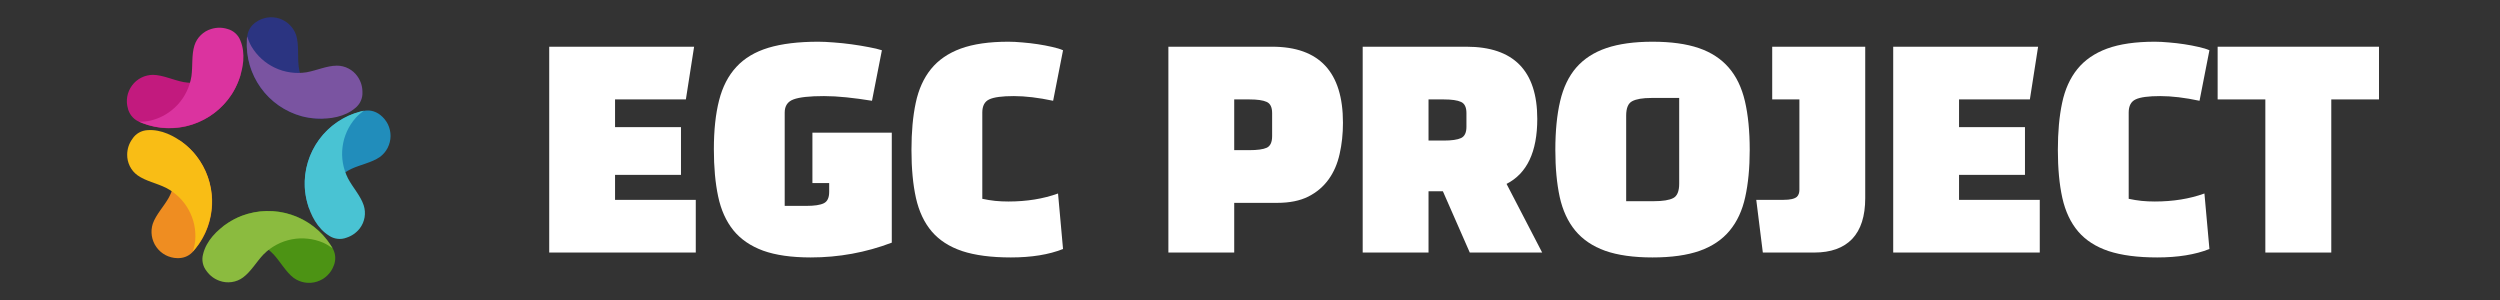
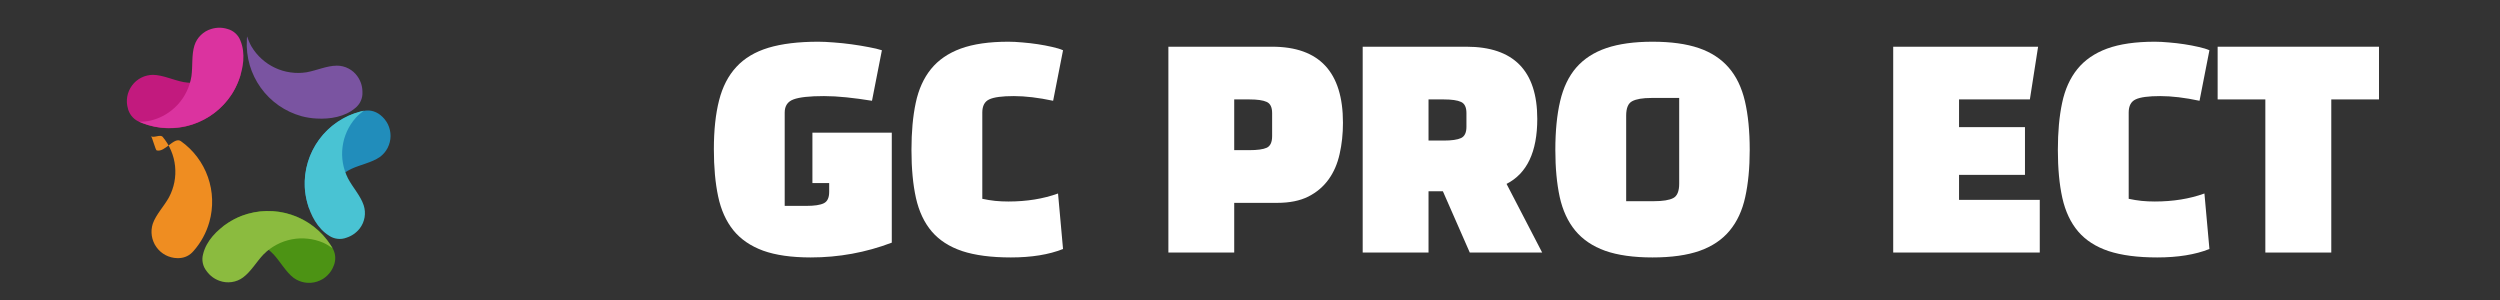
<svg xmlns="http://www.w3.org/2000/svg" width="500" zoomAndPan="magnify" viewBox="0 0 375 45" height="60" preserveAspectRatio="xMidYMid meet" version="1.0">
  <rect x="0" y="0" width="375" height="45" fill="#333333" stroke="none" />
  <defs>
    <g />
    <clipPath id="a552d3c1ea">
      <path d="M 37 2.25 L 53 2.25 L 53 18 L 37 18 Z M 37 2.25 " clip-rule="nonzero" />
    </clipPath>
    <clipPath id="79caef97c4">
      <path d="M 31 31 L 51 31 L 51 42.75 L 31 42.75 Z M 31 31 " clip-rule="nonzero" />
    </clipPath>
    <clipPath id="cdbc3ac960">
      <path d="M 30 31 L 50 31 L 50 42.75 L 30 42.75 Z M 30 31 " clip-rule="nonzero" />
    </clipPath>
    <clipPath id="36b04ac15f">
      <path d="M 45 16 L 58.586 16 L 58.586 35 L 45 35 Z M 45 16 " clip-rule="nonzero" />
    </clipPath>
  </defs>
  <g clip-path="url(#a552d3c1ea)">
-     <path fill="#2b3481" d="M 44.801 9.957 C 44.621 8.418 44.855 6.746 44.434 5.305 C 44.336 5.012 44.207 4.734 44.047 4.473 C 43.887 4.207 43.695 3.969 43.477 3.75 C 43.262 3.531 43.02 3.34 42.758 3.18 C 42.496 3.016 42.219 2.887 41.93 2.789 C 41.637 2.691 41.336 2.629 41.027 2.605 C 40.723 2.578 40.418 2.586 40.113 2.629 C 39.809 2.676 39.512 2.754 39.227 2.867 C 38.938 2.98 38.672 3.129 38.418 3.305 L 38.215 3.445 C 37.523 3.996 37.141 4.719 37.074 5.602 C 37 6.383 37.008 7.16 37.098 7.934 C 37.188 8.711 37.355 9.469 37.605 10.211 C 37.855 10.949 38.18 11.656 38.574 12.332 C 38.973 13.004 39.434 13.625 39.965 14.203 C 40.492 14.777 41.074 15.293 41.711 15.742 C 42.348 16.195 43.023 16.578 43.742 16.887 C 44.457 17.199 45.199 17.43 45.965 17.586 C 46.73 17.738 47.5 17.812 48.281 17.805 C 49.523 17.805 49.18 15.016 50.414 14.562 C 50.625 14.473 50.844 14.434 51.074 14.449 C 51.301 14.469 51.516 14.535 51.707 14.66 C 51.902 14.781 52.059 14.941 52.176 15.141 C 52.289 15.34 52.352 15.555 52.363 15.785 C 51.82 15.848 51.277 15.848 50.734 15.785 C 47.586 15.074 45.176 13.172 44.801 9.957 Z M 44.801 9.957 " fill-opacity="1" fill-rule="nonzero" />
-   </g>
+     </g>
  <path fill="#7a54a1" d="M 45.973 10.844 C 47.496 10.57 49.027 9.855 50.523 9.848 C 51.145 9.848 51.727 9.988 52.277 10.277 C 52.824 10.562 53.277 10.961 53.629 11.469 C 54.121 12.176 54.367 12.957 54.367 13.816 C 54.391 14.281 54.305 14.719 54.117 15.141 C 53.926 15.562 53.648 15.914 53.289 16.203 C 51.734 17.531 49.492 17.895 47.508 17.781 C 46.746 17.746 45.992 17.629 45.254 17.434 C 44.641 17.266 44.047 17.047 43.469 16.777 C 42.895 16.508 42.344 16.191 41.824 15.832 C 41.301 15.469 40.812 15.062 40.359 14.617 C 39.906 14.172 39.492 13.691 39.121 13.172 C 38.75 12.656 38.426 12.113 38.145 11.539 C 37.867 10.969 37.637 10.379 37.457 9.766 C 37.281 9.156 37.156 8.535 37.082 7.902 C 37.008 7.27 36.992 6.637 37.027 6 C 37.027 5.82 37.027 5.637 37.074 5.465 C 37.234 5.992 37.449 6.496 37.723 6.977 C 38.137 7.672 38.648 8.293 39.25 8.84 C 39.852 9.383 40.52 9.828 41.254 10.172 C 41.992 10.52 42.758 10.746 43.562 10.859 C 44.367 10.977 45.168 10.969 45.973 10.844 Z M 45.973 10.844 " fill-opacity="1" fill-rule="nonzero" />
  <path fill="#c21a7e" d="M 27.496 12.305 C 25.977 12.008 24.461 11.262 22.965 11.227 C 22.656 11.227 22.352 11.262 22.055 11.336 C 21.754 11.406 21.469 11.512 21.195 11.648 C 20.918 11.789 20.664 11.957 20.43 12.152 C 20.195 12.352 19.984 12.574 19.805 12.82 C 19.621 13.07 19.469 13.336 19.348 13.617 C 19.227 13.898 19.141 14.191 19.086 14.496 C 19.035 14.797 19.016 15.105 19.035 15.41 C 19.055 15.719 19.109 16.02 19.199 16.312 C 19.199 16.395 19.246 16.473 19.266 16.551 C 19.582 17.383 20.148 17.973 20.973 18.312 C 21.691 18.625 22.43 18.855 23.195 19.012 C 23.965 19.168 24.738 19.238 25.52 19.23 C 26.301 19.223 27.07 19.133 27.836 18.965 C 28.598 18.793 29.336 18.543 30.043 18.219 C 30.754 17.891 31.422 17.496 32.051 17.027 C 32.68 16.562 33.25 16.035 33.766 15.449 C 34.281 14.859 34.73 14.227 35.113 13.543 C 35.496 12.863 35.805 12.148 36.039 11.402 C 36.406 10.215 33.664 9.688 33.609 8.375 C 33.609 8.195 35.391 7.066 35.375 6.891 C 35.203 7.406 36.105 8.125 35.82 8.598 C 35.391 9.289 34.871 9.902 34.258 10.434 C 33.645 10.969 32.969 11.398 32.227 11.73 C 31.484 12.059 30.711 12.273 29.902 12.371 C 29.098 12.473 28.293 12.449 27.496 12.305 Z M 27.496 12.305 " fill-opacity="1" fill-rule="nonzero" />
  <path fill="#db339f" d="M 28.715 11.441 C 28.93 9.902 28.715 8.23 29.172 6.801 C 29.363 6.211 29.68 5.699 30.125 5.266 C 30.566 4.832 31.086 4.527 31.68 4.348 C 32.5 4.094 33.316 4.094 34.137 4.348 C 34.582 4.469 34.977 4.688 35.316 4.996 C 35.66 5.309 35.91 5.68 36.07 6.113 C 36.852 8.008 36.504 10.25 35.781 12.105 C 35.512 12.82 35.172 13.5 34.758 14.145 C 34.406 14.68 34.016 15.18 33.582 15.645 C 33.148 16.109 32.68 16.535 32.176 16.922 C 31.668 17.309 31.133 17.648 30.57 17.941 C 30.004 18.238 29.422 18.48 28.816 18.676 C 28.211 18.871 27.59 19.016 26.961 19.102 C 26.332 19.191 25.699 19.227 25.062 19.211 C 24.426 19.191 23.797 19.117 23.172 18.992 C 22.551 18.867 21.941 18.688 21.348 18.457 C 21.18 18.395 21.016 18.328 20.855 18.25 C 21.418 18.266 21.973 18.219 22.523 18.102 C 23.312 17.918 24.059 17.625 24.758 17.219 C 25.457 16.812 26.086 16.312 26.637 15.719 C 27.188 15.125 27.641 14.465 27.992 13.734 C 28.348 13.008 28.586 12.242 28.715 11.441 Z M 28.715 11.441 " fill-opacity="1" fill-rule="nonzero" />
  <path fill="#ef8d21" d="M 25.352 29.586 C 24.613 30.938 23.414 32.148 22.914 33.566 C 22.82 33.859 22.762 34.156 22.738 34.465 C 22.715 34.77 22.727 35.074 22.773 35.379 C 22.82 35.684 22.902 35.977 23.02 36.262 C 23.133 36.547 23.281 36.816 23.461 37.066 C 23.641 37.316 23.844 37.543 24.074 37.746 C 24.305 37.945 24.559 38.121 24.828 38.266 C 25.102 38.406 25.387 38.52 25.684 38.594 C 25.98 38.672 26.285 38.715 26.59 38.719 L 26.836 38.719 C 27.727 38.684 28.461 38.324 29.039 37.641 C 30.152 36.371 30.941 34.926 31.402 33.301 C 31.715 32.191 31.852 31.062 31.816 29.91 C 31.781 28.762 31.57 27.641 31.188 26.555 C 30.805 25.469 30.266 24.465 29.574 23.547 C 28.883 22.629 28.066 21.836 27.125 21.168 C 26.109 20.473 24.758 22.898 23.5 22.562 C 23.324 22.516 22.805 20.473 22.637 20.422 C 23.074 20.75 24.027 20.109 24.398 20.527 C 24.918 21.148 25.34 21.832 25.656 22.582 C 25.973 23.328 26.176 24.105 26.258 24.91 C 26.344 25.719 26.309 26.52 26.156 27.316 C 26 28.113 25.73 28.871 25.352 29.586 Z M 25.352 29.586 " fill-opacity="1" fill-rule="nonzero" />
-   <path fill="#f9bd15" d="M 24.898 28.172 C 23.508 27.477 21.852 27.168 20.633 26.297 C 20.129 25.934 19.742 25.473 19.469 24.918 C 19.195 24.363 19.066 23.773 19.078 23.156 C 19.094 22.297 19.355 21.523 19.859 20.828 C 20.109 20.438 20.438 20.129 20.84 19.898 C 21.242 19.672 21.672 19.547 22.137 19.523 C 24.168 19.371 26.199 20.395 27.703 21.613 C 28.301 22.094 28.844 22.629 29.328 23.227 C 29.723 23.723 30.078 24.246 30.387 24.805 C 30.695 25.359 30.953 25.941 31.164 26.539 C 31.371 27.141 31.531 27.754 31.637 28.383 C 31.738 29.012 31.793 29.645 31.789 30.281 C 31.785 30.918 31.73 31.547 31.617 32.176 C 31.508 32.801 31.344 33.414 31.129 34.016 C 30.914 34.613 30.652 35.188 30.336 35.742 C 30.023 36.297 29.668 36.82 29.262 37.312 C 29.152 37.453 29.035 37.594 28.914 37.723 C 29.098 37.203 29.219 36.672 29.277 36.121 C 29.348 35.316 29.301 34.52 29.137 33.727 C 28.969 32.934 28.691 32.188 28.301 31.477 C 27.91 30.77 27.426 30.133 26.848 29.57 C 26.266 29.008 25.617 28.539 24.898 28.172 Z M 24.898 28.172 " fill-opacity="1" fill-rule="nonzero" />
  <g clip-path="url(#79caef97c4)">
    <path fill="#4c9314" d="M 41.023 38.141 C 42.074 39.277 42.859 40.77 44.051 41.684 C 44.301 41.863 44.566 42.012 44.848 42.129 C 45.133 42.246 45.426 42.328 45.73 42.379 C 46.035 42.426 46.34 42.441 46.645 42.418 C 46.953 42.395 47.25 42.34 47.543 42.246 C 47.836 42.152 48.117 42.027 48.379 41.871 C 48.645 41.715 48.887 41.527 49.105 41.312 C 49.328 41.102 49.52 40.863 49.684 40.605 C 49.852 40.344 49.984 40.07 50.086 39.781 L 50.168 39.551 C 50.406 38.688 50.289 37.879 49.82 37.117 C 49.422 36.445 48.961 35.82 48.43 35.246 C 47.902 34.668 47.32 34.156 46.684 33.703 C 46.047 33.25 45.371 32.867 44.652 32.559 C 43.934 32.25 43.195 32.016 42.43 31.863 C 41.66 31.707 40.887 31.637 40.109 31.645 C 39.328 31.652 38.555 31.742 37.793 31.914 C 37.031 32.086 36.293 32.336 35.586 32.66 C 34.875 32.988 34.207 33.383 33.578 33.852 C 32.586 34.59 34.492 36.637 33.762 37.723 C 33.664 37.871 31.555 37.723 31.465 37.891 C 31.91 37.57 31.602 36.457 32.105 36.238 C 32.855 35.934 33.637 35.746 34.449 35.676 C 35.258 35.605 36.059 35.652 36.855 35.824 C 37.648 35.992 38.402 36.273 39.113 36.668 C 39.82 37.066 40.457 37.555 41.023 38.141 Z M 41.023 38.141 " fill-opacity="1" fill-rule="nonzero" />
  </g>
  <g clip-path="url(#cdbc3ac960)">
    <path fill="#8bbb3f" d="M 39.547 38.141 C 38.473 39.258 37.66 40.734 36.449 41.625 C 35.945 41.992 35.387 42.219 34.77 42.309 C 34.156 42.398 33.555 42.34 32.969 42.137 C 32.156 41.855 31.5 41.367 30.996 40.672 C 30.707 40.312 30.512 39.906 30.418 39.449 C 30.324 38.996 30.344 38.547 30.469 38.102 C 30.949 36.113 32.555 34.5 34.219 33.426 C 34.859 33.008 35.535 32.656 36.246 32.379 C 36.84 32.156 37.449 31.984 38.074 31.863 C 38.699 31.742 39.328 31.676 39.965 31.66 C 40.602 31.648 41.23 31.688 41.859 31.781 C 42.488 31.875 43.105 32.023 43.711 32.223 C 44.312 32.422 44.895 32.672 45.457 32.969 C 46.02 33.27 46.551 33.613 47.055 34.004 C 47.555 34.395 48.023 34.824 48.453 35.293 C 48.883 35.762 49.27 36.262 49.613 36.797 C 49.711 36.945 49.801 37.098 49.891 37.25 C 49.457 36.922 48.992 36.641 48.5 36.414 C 47.75 36.094 46.973 35.891 46.164 35.805 C 45.359 35.715 44.555 35.75 43.758 35.902 C 42.961 36.059 42.203 36.324 41.484 36.707 C 40.766 37.09 40.121 37.566 39.547 38.141 Z M 39.547 38.141 " fill-opacity="1" fill-rule="nonzero" />
  </g>
  <g clip-path="url(#36b04ac15f)">
    <path fill="#218dbb" d="M 52.676 25.344 C 54.066 24.688 55.746 24.402 56.977 23.551 C 57.223 23.371 57.445 23.164 57.645 22.93 C 57.844 22.695 58.012 22.445 58.152 22.172 C 58.289 21.898 58.398 21.613 58.469 21.316 C 58.543 21.02 58.582 20.715 58.582 20.41 C 58.586 20.102 58.555 19.801 58.484 19.504 C 58.418 19.203 58.316 18.918 58.184 18.641 C 58.047 18.367 57.883 18.109 57.688 17.875 C 57.496 17.637 57.277 17.426 57.031 17.238 C 56.973 17.184 56.906 17.137 56.84 17.094 C 56.094 16.602 55.289 16.457 54.422 16.668 C 53.66 16.84 52.926 17.086 52.219 17.41 C 51.508 17.738 50.84 18.133 50.215 18.598 C 49.586 19.062 49.016 19.59 48.5 20.176 C 47.984 20.762 47.535 21.395 47.152 22.074 C 46.77 22.754 46.461 23.465 46.227 24.211 C 45.996 24.957 45.84 25.719 45.77 26.496 C 45.695 27.273 45.703 28.051 45.793 28.824 C 45.883 29.602 46.051 30.359 46.297 31.098 C 46.695 32.277 49.23 31.098 50.035 32.121 C 50.148 32.262 49.34 34.211 49.488 34.359 C 49.32 33.836 48.164 33.789 48.094 33.238 C 48.039 32.426 48.102 31.625 48.285 30.832 C 48.469 30.039 48.766 29.289 49.172 28.586 C 49.582 27.883 50.086 27.254 50.68 26.703 C 51.277 26.148 51.941 25.695 52.676 25.344 Z M 52.676 25.344 " fill-opacity="1" fill-rule="nonzero" />
  </g>
  <path fill="#49c3d3" d="M 52.195 26.75 C 52.926 28.145 54.074 29.348 54.547 30.777 C 54.746 31.371 54.789 31.977 54.688 32.594 C 54.582 33.207 54.344 33.766 53.965 34.262 C 53.438 34.93 52.773 35.395 51.965 35.656 C 51.531 35.82 51.086 35.875 50.625 35.82 C 50.168 35.77 49.746 35.613 49.363 35.355 C 47.621 34.281 46.578 32.262 46.074 30.34 C 45.875 29.602 45.754 28.852 45.707 28.09 C 45.676 27.453 45.703 26.816 45.781 26.184 C 45.859 25.551 45.988 24.93 46.176 24.32 C 46.359 23.711 46.594 23.121 46.879 22.551 C 47.164 21.98 47.496 21.438 47.871 20.926 C 48.25 20.41 48.668 19.934 49.125 19.492 C 49.586 19.051 50.078 18.648 50.605 18.293 C 51.133 17.934 51.688 17.625 52.266 17.359 C 52.848 17.098 53.445 16.887 54.059 16.723 C 54.234 16.676 54.41 16.641 54.582 16.598 C 54.133 16.918 53.723 17.277 53.352 17.684 C 52.812 18.297 52.375 18.973 52.039 19.715 C 51.703 20.457 51.484 21.23 51.383 22.039 C 51.277 22.848 51.297 23.652 51.434 24.457 C 51.574 25.258 51.828 26.023 52.195 26.75 Z M 52.195 26.75 " fill-opacity="1" fill-rule="nonzero" />
  <g fill="#ffffff" fill-opacity="1">
    <g transform="translate(79.913, 37.882)">
      <g>
-         <path d="M 22.234 -18.812 L 12.344 -18.812 L 12.344 -22.969 L 22.969 -22.969 L 24.203 -30.875 L 2.469 -30.875 L 2.469 0 L 24.453 0 L 24.453 -7.906 L 12.344 -7.906 L 12.344 -11.656 L 22.234 -11.656 Z M 22.234 -18.812 " />
-       </g>
+         </g>
    </g>
  </g>
  <g fill="#ffffff" fill-opacity="1">
    <g transform="translate(106.096, 37.882)">
      <g>
        <path d="M 18.281 -9.094 L 18.281 -10.422 L 15.766 -10.422 L 15.766 -17.984 L 27.672 -17.984 L 27.672 -1.484 C 23.773 -0.004 19.723 0.734 15.516 0.734 C 12.641 0.734 10.258 0.395 8.375 -0.281 C 6.5 -0.969 5.008 -1.988 3.906 -3.344 C 2.812 -4.707 2.051 -6.398 1.625 -8.422 C 1.195 -10.441 0.984 -12.797 0.984 -15.484 C 0.984 -18.336 1.242 -20.785 1.766 -22.828 C 2.285 -24.867 3.148 -26.539 4.359 -27.844 C 5.566 -29.156 7.172 -30.113 9.172 -30.719 C 11.18 -31.32 13.672 -31.625 16.641 -31.625 C 17.297 -31.625 18.066 -31.586 18.953 -31.516 C 19.848 -31.453 20.75 -31.359 21.656 -31.234 C 22.562 -31.109 23.414 -30.969 24.219 -30.812 C 25.031 -30.664 25.688 -30.508 26.188 -30.344 L 24.703 -22.766 C 23.359 -22.984 22.082 -23.156 20.875 -23.281 C 19.664 -23.406 18.539 -23.469 17.5 -23.469 C 15.332 -23.469 13.805 -23.301 12.922 -22.969 C 12.047 -22.645 11.609 -21.988 11.609 -21 L 11.609 -7 L 14.859 -7 C 16.066 -7 16.938 -7.129 17.469 -7.391 C 18.008 -7.648 18.281 -8.219 18.281 -9.094 Z M 18.281 -9.094 " />
      </g>
    </g>
  </g>
  <g fill="#ffffff" fill-opacity="1">
    <g transform="translate(135.736, 37.882)">
      <g>
        <path d="M 22.969 -8.859 L 23.719 -0.531 C 21.602 0.312 18.992 0.734 15.891 0.734 C 12.953 0.734 10.52 0.414 8.594 -0.219 C 6.676 -0.863 5.156 -1.844 4.031 -3.156 C 2.906 -4.477 2.113 -6.156 1.656 -8.188 C 1.207 -10.219 0.984 -12.617 0.984 -15.391 C 0.984 -18.086 1.195 -20.441 1.625 -22.453 C 2.051 -24.473 2.812 -26.16 3.906 -27.516 C 5.008 -28.879 6.5 -29.906 8.375 -30.594 C 10.258 -31.281 12.641 -31.625 15.516 -31.625 C 16.148 -31.625 16.859 -31.586 17.641 -31.516 C 18.422 -31.453 19.188 -31.363 19.938 -31.25 C 20.695 -31.133 21.41 -31 22.078 -30.844 C 22.754 -30.695 23.301 -30.531 23.719 -30.344 L 22.234 -22.766 C 20.035 -23.234 18.07 -23.469 16.344 -23.469 C 14.562 -23.469 13.328 -23.301 12.641 -22.969 C 11.953 -22.645 11.609 -21.988 11.609 -21 L 11.609 -8.062 C 12.242 -7.926 12.883 -7.82 13.531 -7.75 C 14.176 -7.688 14.836 -7.656 15.516 -7.656 C 18.266 -7.656 20.75 -8.055 22.969 -8.859 Z M 22.969 -8.859 " />
      </g>
    </g>
  </g>
  <g fill="#ffffff" fill-opacity="1">
    <g transform="translate(160.437, 37.882)">
      <g />
    </g>
  </g>
  <g fill="#ffffff" fill-opacity="1">
    <g transform="translate(172.788, 37.882)">
      <g>
        <path d="M 18.781 -7.453 L 12.344 -7.453 L 12.344 0 L 2.469 0 L 2.469 -30.875 L 18.031 -30.875 C 25.113 -30.875 28.656 -27.07 28.656 -19.469 C 28.656 -17.801 28.488 -16.238 28.156 -14.781 C 27.832 -13.32 27.281 -12.051 26.5 -10.969 C 25.719 -9.883 24.703 -9.023 23.453 -8.391 C 22.203 -7.766 20.645 -7.453 18.781 -7.453 Z M 14.609 -22.969 L 12.344 -22.969 L 12.344 -15.359 L 14.609 -15.359 C 15.816 -15.359 16.688 -15.477 17.219 -15.719 C 17.758 -15.969 18.031 -16.547 18.031 -17.453 L 18.031 -20.922 C 18.031 -21.797 17.758 -22.352 17.219 -22.594 C 16.688 -22.844 15.816 -22.969 14.609 -22.969 Z M 14.609 -22.969 " />
      </g>
    </g>
  </g>
  <g fill="#ffffff" fill-opacity="1">
    <g transform="translate(201.935, 37.882)">
      <g>
        <path d="M 24.047 -10.297 L 29.391 0 L 18.531 0 L 14.5 -9.188 L 12.344 -9.188 L 12.344 0 L 2.469 0 L 2.469 -30.875 L 18.031 -30.875 C 25.113 -30.875 28.656 -27.266 28.656 -20.047 C 28.656 -15.109 27.117 -11.859 24.047 -10.297 Z M 14.609 -22.969 L 12.344 -22.969 L 12.344 -16.797 L 14.609 -16.797 C 15.816 -16.797 16.688 -16.922 17.219 -17.172 C 17.758 -17.422 18.031 -17.984 18.031 -18.859 L 18.031 -20.922 C 18.031 -21.797 17.758 -22.352 17.219 -22.594 C 16.688 -22.844 15.816 -22.969 14.609 -22.969 Z M 14.609 -22.969 " />
      </g>
    </g>
  </g>
  <g fill="#ffffff" fill-opacity="1">
    <g transform="translate(232.317, 37.882)">
      <g>
        <path d="M 0.984 -15.391 C 0.984 -18.223 1.223 -20.66 1.703 -22.703 C 2.18 -24.754 2.988 -26.438 4.125 -27.75 C 5.27 -29.062 6.773 -30.035 8.641 -30.672 C 10.516 -31.305 12.82 -31.625 15.562 -31.625 C 18.332 -31.625 20.645 -31.305 22.5 -30.672 C 24.352 -30.035 25.848 -29.062 26.984 -27.75 C 28.129 -26.438 28.941 -24.754 29.422 -22.703 C 29.898 -20.66 30.141 -18.223 30.141 -15.391 C 30.141 -12.703 29.914 -10.348 29.469 -8.328 C 29.031 -6.316 28.254 -4.641 27.141 -3.297 C 26.035 -1.953 24.539 -0.941 22.656 -0.266 C 20.781 0.398 18.414 0.734 15.562 0.734 C 12.707 0.734 10.336 0.398 8.453 -0.266 C 6.578 -0.941 5.082 -1.953 3.969 -3.297 C 2.863 -4.641 2.086 -6.316 1.641 -8.328 C 1.203 -10.348 0.984 -12.703 0.984 -15.391 Z M 11.609 -20.547 L 11.609 -7.703 L 15.734 -7.703 C 17.098 -7.703 18.078 -7.859 18.672 -8.172 C 19.266 -8.484 19.562 -9.203 19.562 -10.328 L 19.562 -23.188 L 15.391 -23.188 C 14.078 -23.188 13.117 -23.023 12.516 -22.703 C 11.91 -22.391 11.609 -21.672 11.609 -20.547 Z M 11.609 -20.547 " />
      </g>
    </g>
  </g>
  <g fill="#ffffff" fill-opacity="1">
    <g transform="translate(263.44, 37.882)">
      <g>
-         <path d="M 8.688 0 L 0.984 0 L 0 -7.906 L 4.109 -7.906 C 5.078 -7.906 5.738 -8.055 6.094 -8.359 C 6.344 -8.609 6.469 -8.953 6.469 -9.391 L 6.469 -22.969 L 2.391 -22.969 L 2.391 -30.875 L 16.344 -30.875 L 16.344 -8.156 C 16.344 -5.457 15.691 -3.422 14.391 -2.047 C 13.086 -0.68 11.188 0 8.688 0 Z M 8.688 0 " />
-       </g>
+         </g>
    </g>
  </g>
  <g fill="#ffffff" fill-opacity="1">
    <g transform="translate(281.512, 37.882)">
      <g>
        <path d="M 22.234 -18.812 L 12.344 -18.812 L 12.344 -22.969 L 22.969 -22.969 L 24.203 -30.875 L 2.469 -30.875 L 2.469 0 L 24.453 0 L 24.453 -7.906 L 12.344 -7.906 L 12.344 -11.656 L 22.234 -11.656 Z M 22.234 -18.812 " />
      </g>
    </g>
  </g>
  <g fill="#ffffff" fill-opacity="1">
    <g transform="translate(307.695, 37.882)">
      <g>
        <path d="M 22.969 -8.859 L 23.719 -0.531 C 21.602 0.312 18.992 0.734 15.891 0.734 C 12.953 0.734 10.52 0.414 8.594 -0.219 C 6.676 -0.863 5.156 -1.844 4.031 -3.156 C 2.906 -4.477 2.113 -6.156 1.656 -8.188 C 1.207 -10.219 0.984 -12.617 0.984 -15.391 C 0.984 -18.086 1.195 -20.441 1.625 -22.453 C 2.051 -24.473 2.812 -26.16 3.906 -27.516 C 5.008 -28.879 6.5 -29.906 8.375 -30.594 C 10.258 -31.281 12.641 -31.625 15.516 -31.625 C 16.148 -31.625 16.859 -31.586 17.641 -31.516 C 18.422 -31.453 19.188 -31.363 19.938 -31.25 C 20.695 -31.133 21.41 -31 22.078 -30.844 C 22.754 -30.695 23.301 -30.531 23.719 -30.344 L 22.234 -22.766 C 20.035 -23.234 18.07 -23.469 16.344 -23.469 C 14.562 -23.469 13.328 -23.301 12.641 -22.969 C 11.953 -22.645 11.609 -21.988 11.609 -21 L 11.609 -8.062 C 12.242 -7.926 12.883 -7.82 13.531 -7.75 C 14.176 -7.688 14.836 -7.656 15.516 -7.656 C 18.266 -7.656 20.75 -8.055 22.969 -8.859 Z M 22.969 -8.859 " />
      </g>
    </g>
  </g>
  <g fill="#ffffff" fill-opacity="1">
    <g transform="translate(332.396, 37.882)">
      <g>
        <path d="M 24.453 -30.875 L 0.25 -30.875 L 0.25 -22.969 L 7.406 -22.969 L 7.406 0 L 17.297 0 L 17.297 -22.969 L 24.453 -22.969 Z M 24.453 -30.875 " />
      </g>
    </g>
  </g>
</svg>